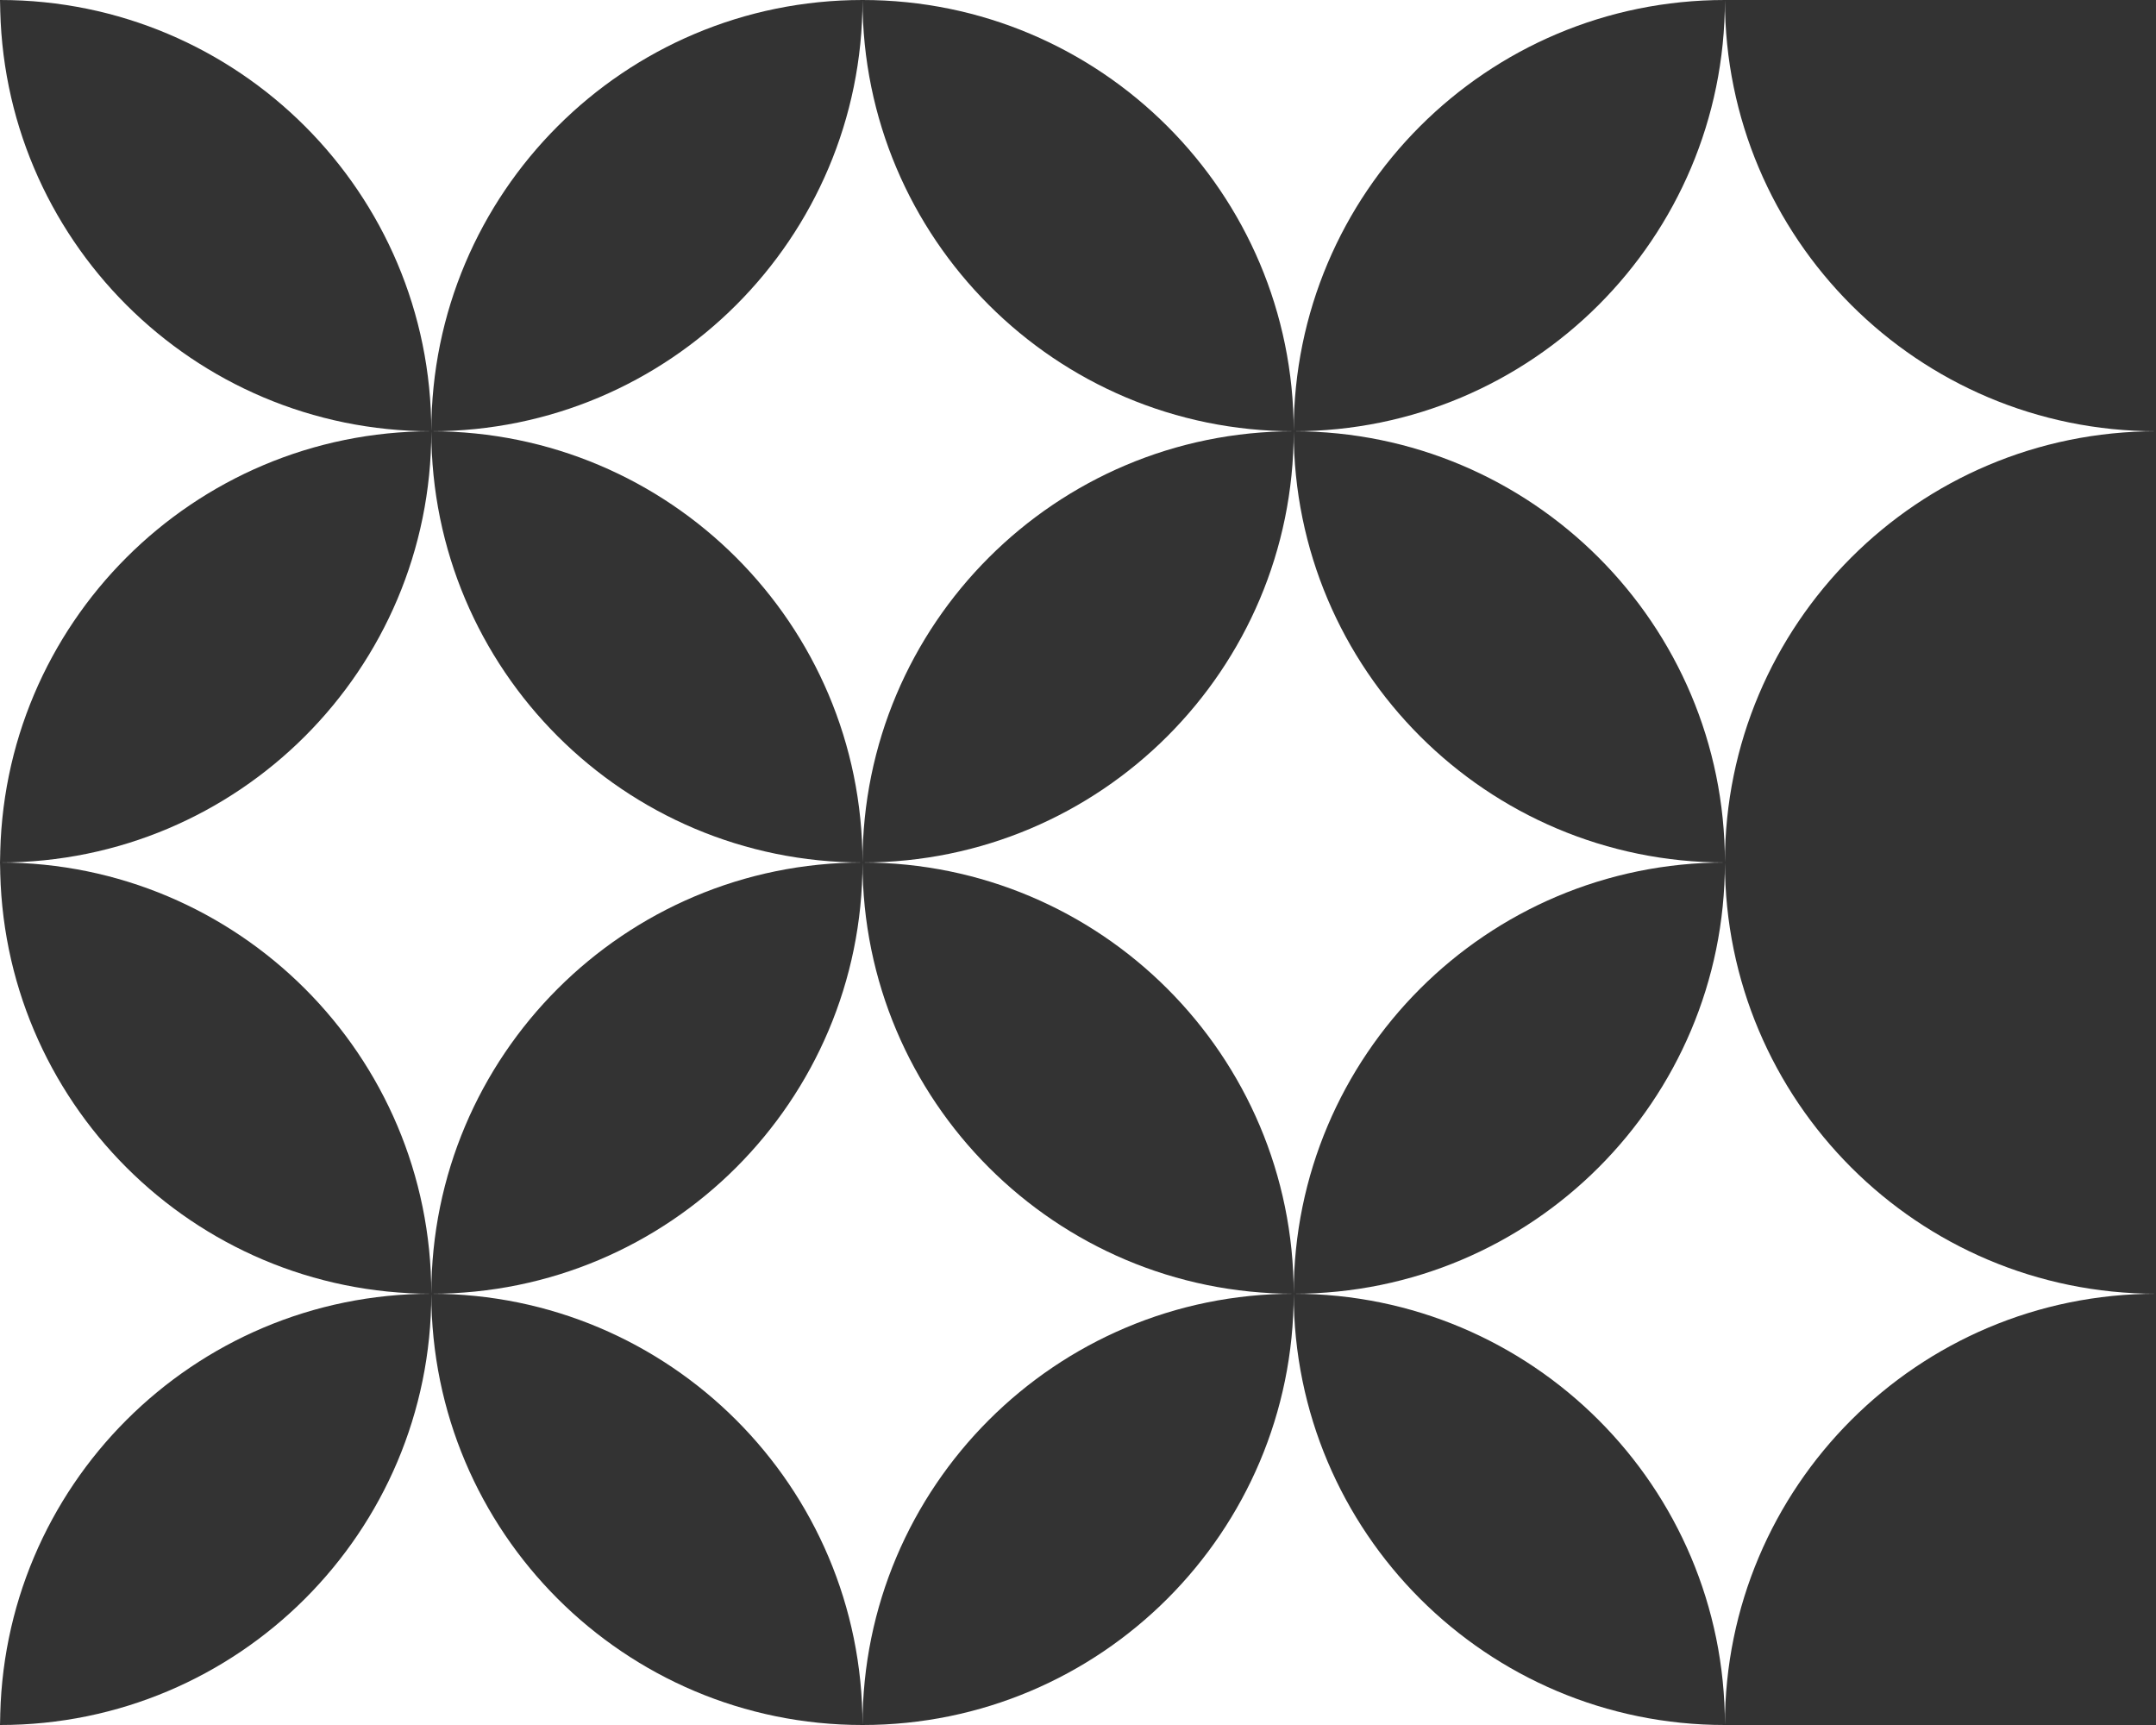
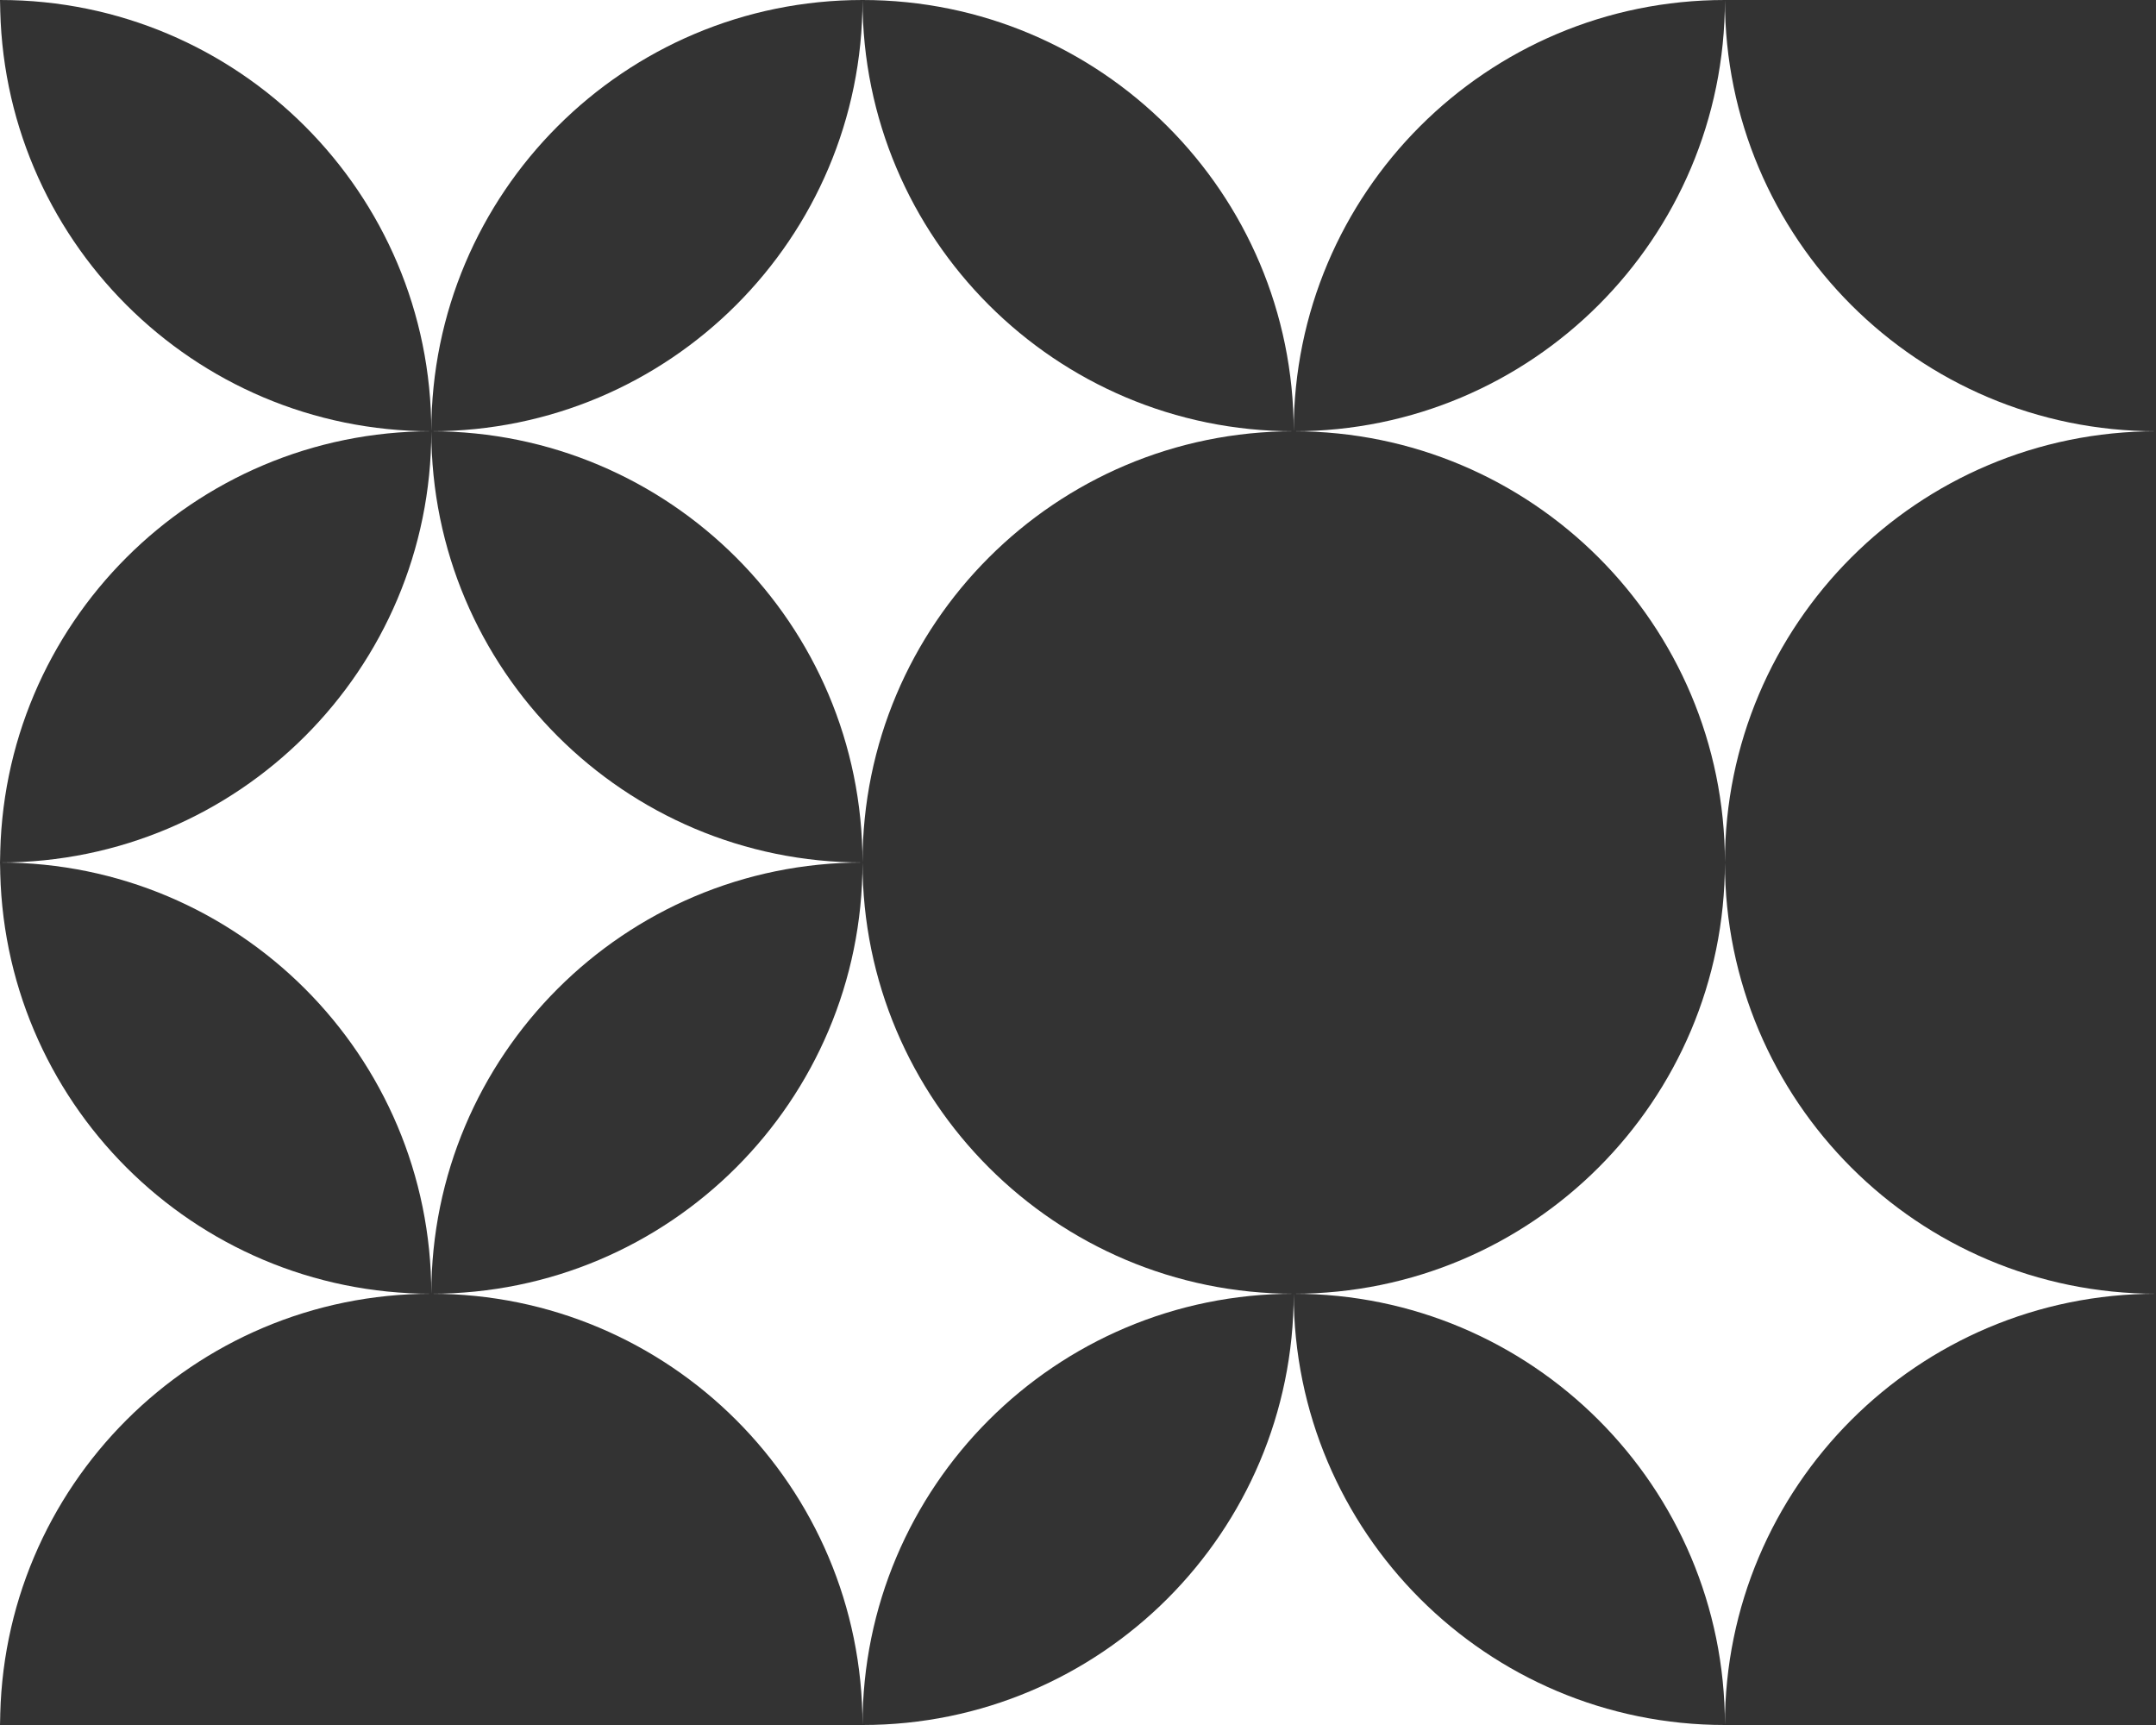
<svg xmlns="http://www.w3.org/2000/svg" version="1.1" id="Réteg_1" x="0px" y="0px" width="75px" height="60px" viewBox="0 0 75 60" style="enable-background:new 0 0 75 60;" xml:space="preserve">
  <rect x="0" y="0" width="75" height="60" fill="#333333" stroke="none" />
  <style type="text/css">
	.st0{fill:#FFFFFF;}
</style>
  <g>
    <g>
      <path class="st0" d="M45.004,15c8.284,0,15,6.715,15,15c0-8.285,6.716-15,15-15c-8.284,0-15-6.715-15-15    C60.004,8.285,53.288,15,45.004,15z" />
      <path class="st0" d="M15.004,15c8.284,0,15,6.715,15,15c0-8.285,6.716-15,15-15c-8.284,0-15-6.715-15-15    C30.004,8.285,23.288,15,15.004,15z" />
      <path class="st0" d="M-14.996,15c8.284,0,15,6.715,15,15c0-8.285,6.716-15,15-15c-8.284,0-15-6.715-15-15    C0.004,8.285-6.712,15-14.996,15z" />
      <path class="st0" d="M45.004,45c8.284,0,15,6.715,15,15c0-8.285,6.716-15,15-15c-8.284,0-15-6.715-15-15    C60.004,38.285,53.288,45,45.004,45z" />
      <path class="st0" d="M15.004,45c8.284,0,15,6.715,15,15c0-8.285,6.716-15,15-15c-8.284,0-15-6.715-15-15    C30.004,38.285,23.288,45,15.004,45z" />
      <path class="st0" d="M-14.996,45c8.284,0,15,6.715,15,15c0-8.285,6.716-15,15-15c-8.284,0-15-6.715-15-15    C0.004,38.285-6.712,45-14.996,45z" />
      <path class="st0" d="M30.004,0c8.284,0,15,6.715,15,15c0-8.285,6.716-15,15-15c-8.284,0-15-6.715-15-15    C45.004-6.715,38.288,0,30.004,0z" />
      <path class="st0" d="M0.004,0c8.284,0,15,6.715,15,15c0-8.285,6.716-15,15-15c-8.284,0-15-6.715-15-15    C15.004-6.715,8.288,0,0.004,0z" />
-       <path class="st0" d="M30.004,30c8.284,0,15,6.715,15,15c0-8.285,6.716-15,15-15c-8.284,0-15-6.715-15-15    C45.004,23.285,38.288,30,30.004,30z" />
      <path class="st0" d="M0.004,30c8.284,0,15,6.715,15,15c0-8.285,6.716-15,15-15c-8.284,0-15-6.715-15-15    C15.004,23.285,8.288,30,0.004,30z" />
      <path class="st0" d="M30.004,60c8.284,0,15,6.715,15,15c0-8.285,6.716-15,15-15c-8.284,0-15-6.715-15-15    C45.004,53.285,38.288,60,30.004,60z" />
-       <path class="st0" d="M0.004,60c8.284,0,15,6.715,15,15c0-8.285,6.716-15,15-15c-8.284,0-15-6.715-15-15    C15.004,53.285,8.288,60,0.004,60z" />
    </g>
  </g>
</svg>